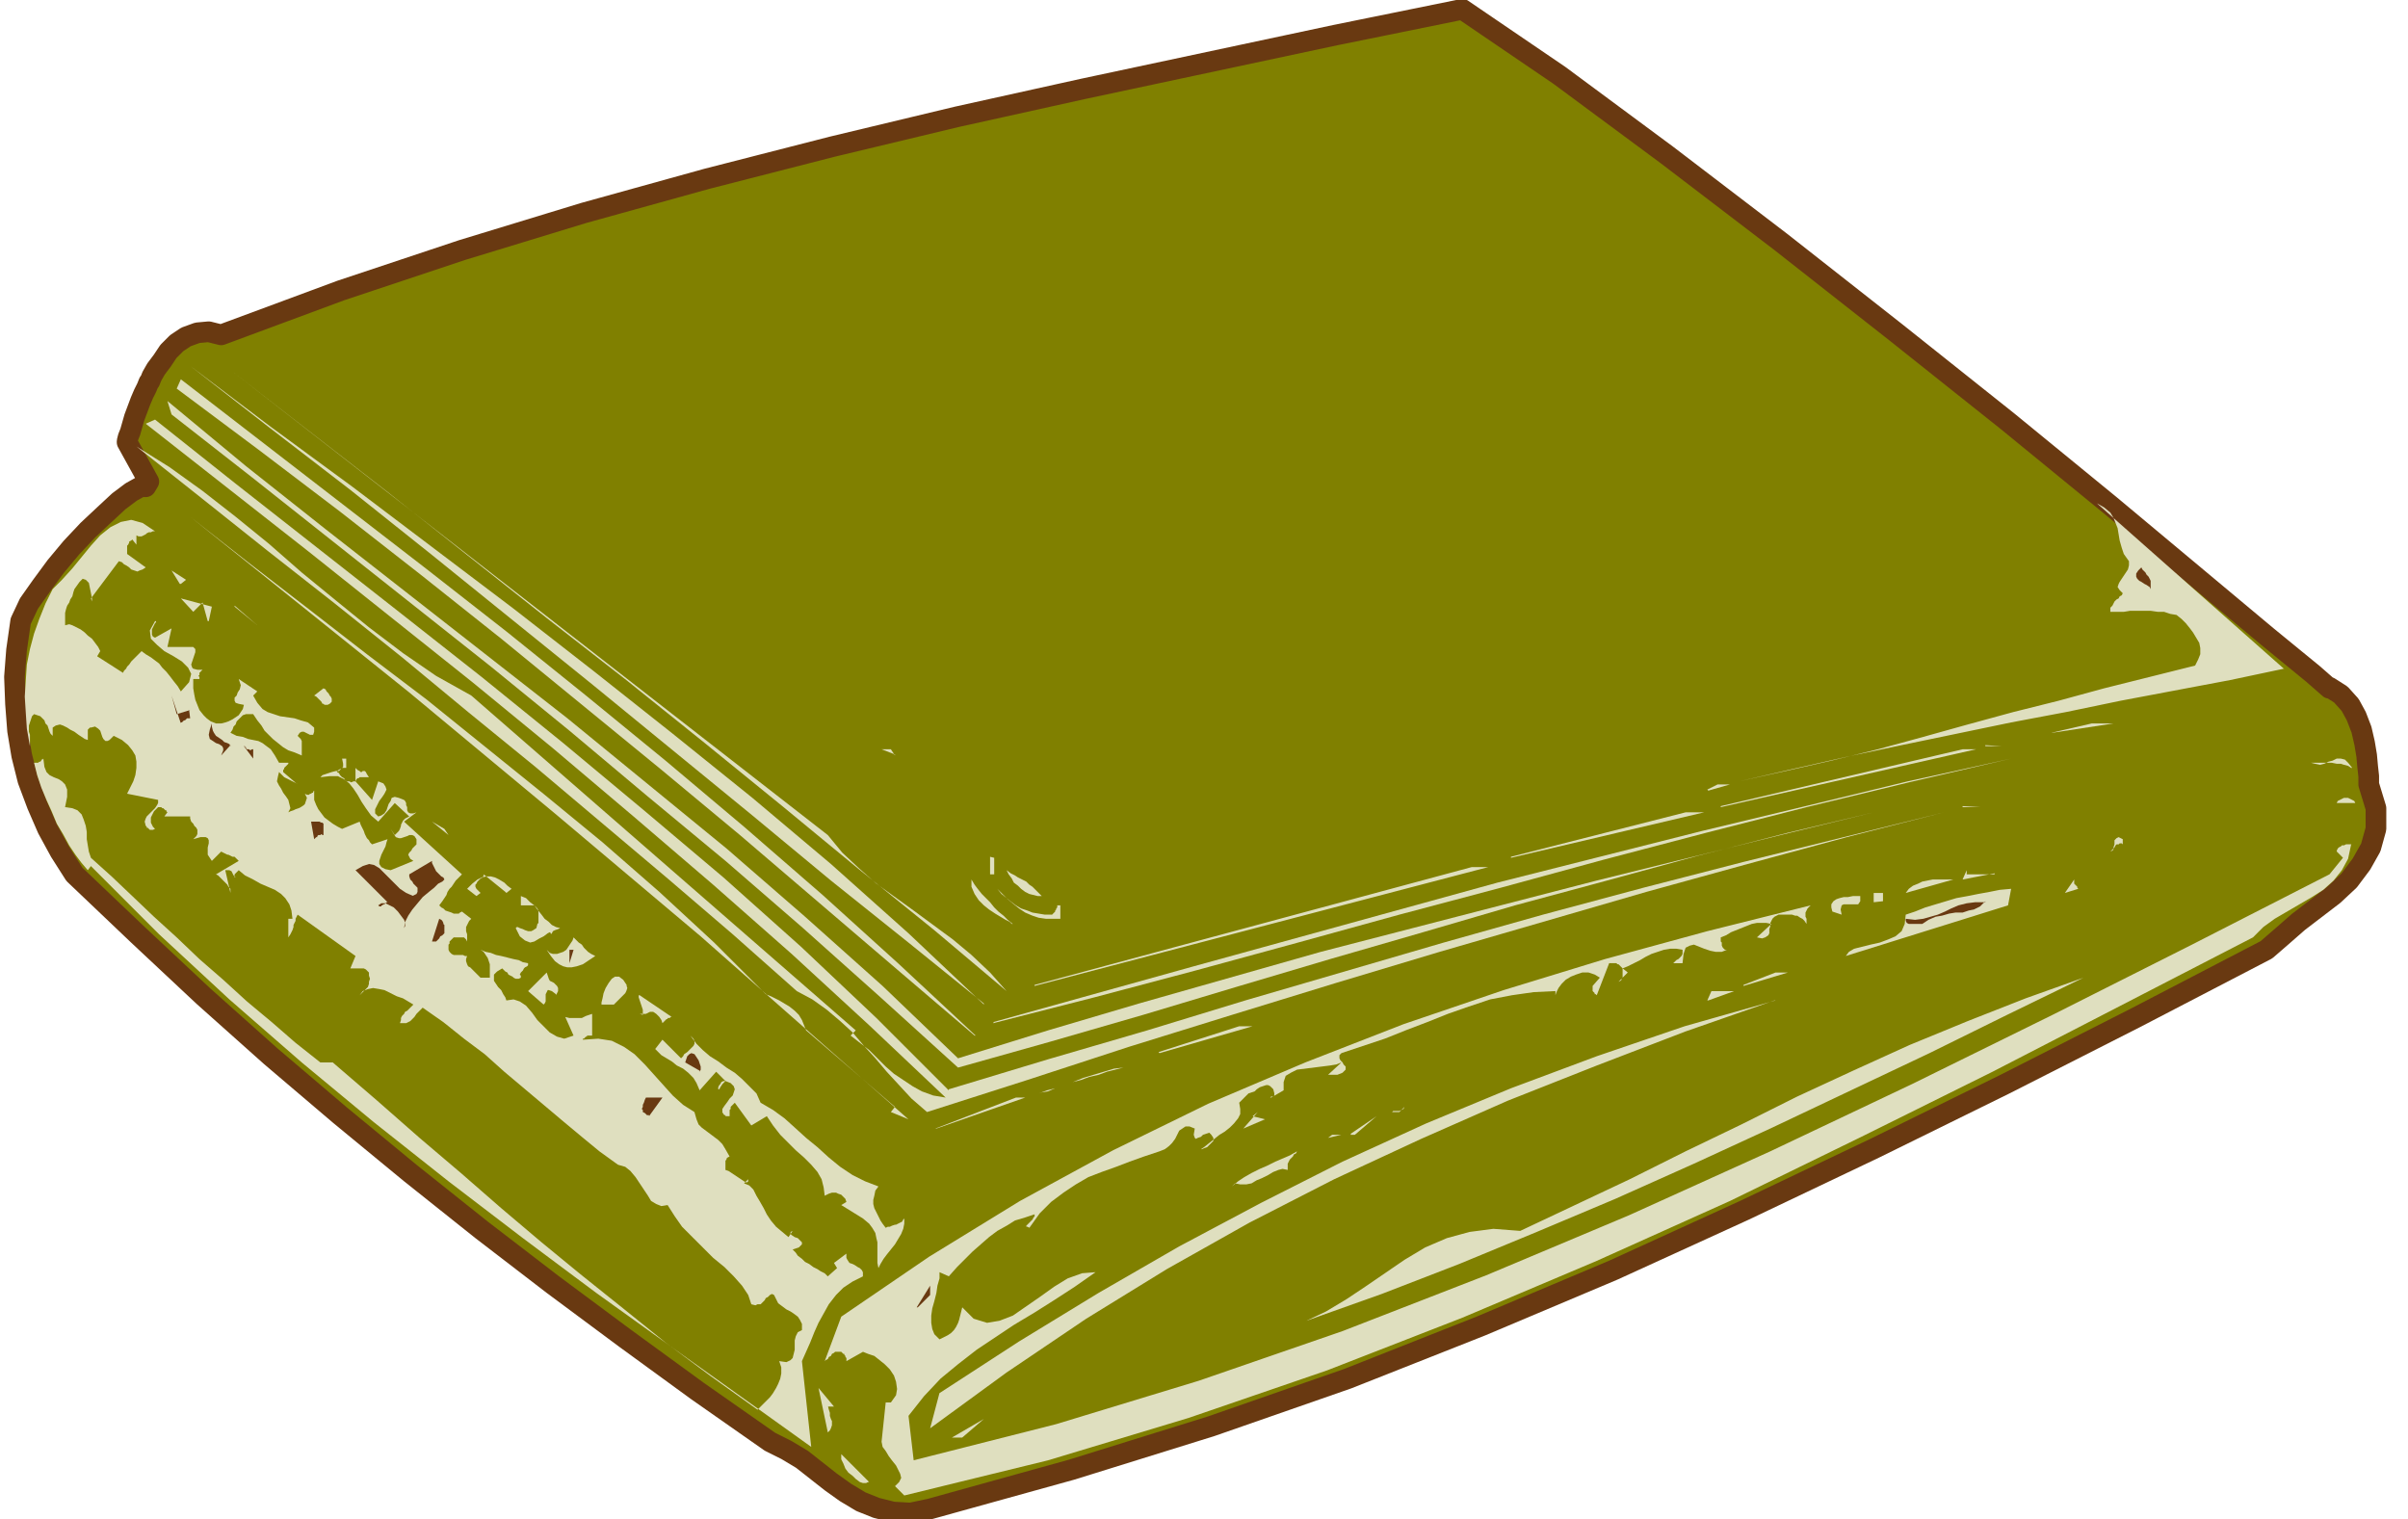
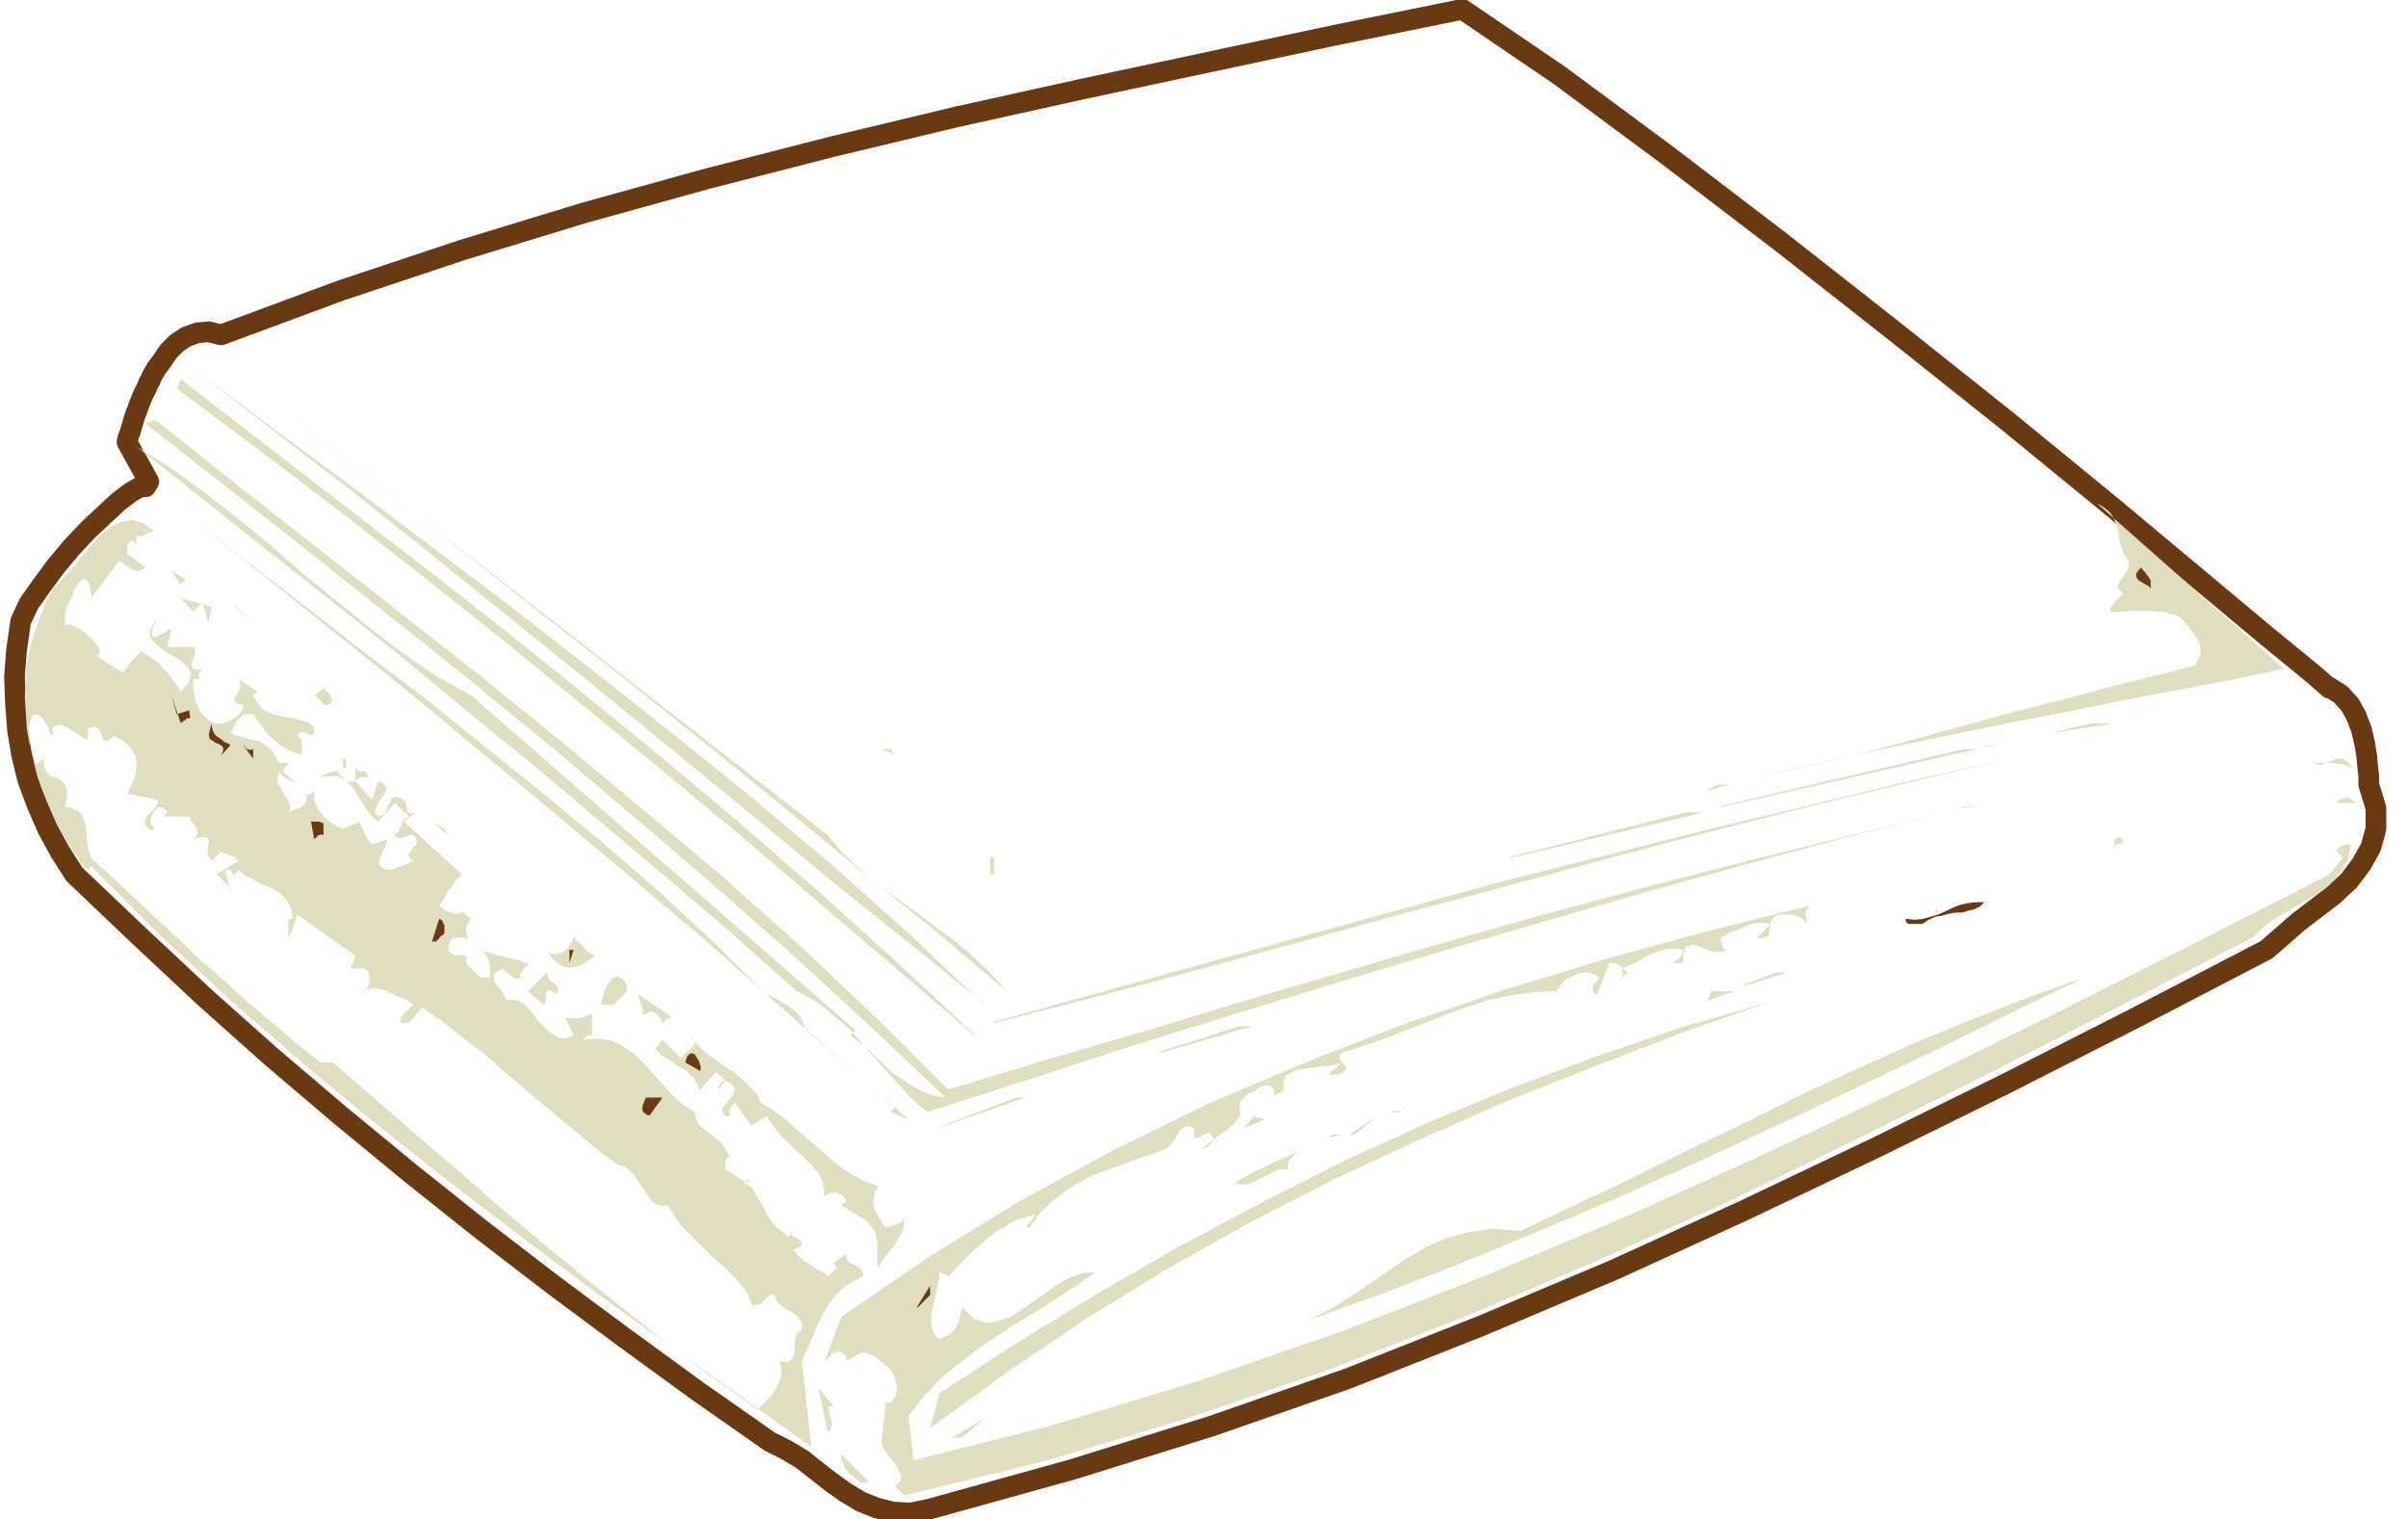
<svg xmlns="http://www.w3.org/2000/svg" fill-rule="evenodd" height="196" preserveAspectRatio="none" stroke-linecap="round" viewBox="0 0 2330 1470" width="310.667">
  <style>.pen1{stroke:none}.brush3{fill:#dfdfbf}.brush4{fill:#693911}</style>
-   <path class="pen1" fill-rule="nonzero" style="fill:olive" d="m2254 665 11 7 9 10 6 11 5 13 3 13 2 12 1 11 1 9v8l7 23v20l-5 18-9 16-12 16-15 14-17 13-17 13-16 14-15 13-127 66-126 64-126 62-126 60-127 58-128 54-129 51-132 46-135 42-137 38-19 4-17-1-16-4-15-6-15-9-14-10-14-11-14-11-15-9-16-8-70-49-70-51-70-52-69-53-69-55-68-56-67-57-65-58-63-59-62-59-14-22-12-22-10-23-9-24-6-24-4-24-2-26-1-26 2-26 4-28 8-17 12-17 14-19 15-18 16-17 16-15 14-13 12-9 9-5h5l3-5-21-38v-1l1-4 2-5 2-7 2-7 3-8 3-8 3-7 3-6 2-5 1-1 2-5 4-7 6-8 6-9 8-8 9-6 11-4 11-1 12 3 116-43 117-39 118-36 119-33 121-31 121-29 122-27 122-26 122-26 123-25 94 64 104 77 110 84 112 88 108 86 99 81 85 71 67 56 44 36 16 14z" />
  <path fill="none" style="stroke:#693911;stroke-width:20;stroke-linejoin:round" d="m2254 665 11 7 9 10 6 11 5 13 3 13 2 12 1 11 1 9v8l7 23v20l-5 18-9 16-12 16-15 14-17 13-17 13-16 14-15 13-127 66-126 64-126 62-126 60-127 58-128 54-129 51-132 46-135 42-137 38-19 4-17-1-16-4-15-6-15-9-14-10-14-11-14-11-15-9-16-8-70-49-70-51-70-52-69-53-69-55-68-56-67-57-65-58-63-59-62-59-14-22-12-22-10-23-9-24-6-24-4-24-2-26-1-26 2-26 4-28 8-17 12-17 14-19 15-18 16-17 16-15 14-13 12-9 9-5h5l3-5-21-38v-1l1-4 2-5 2-7 2-7 3-8 3-8 3-7 3-6 2-5 1-1 2-5 4-7 6-8 6-9 8-8 9-6 11-4 11-1 12 3 116-43 117-39 118-36 119-33 121-31 121-29 122-27 122-26 122-26 123-25 94 64 104 77 110 84 112 88 108 86 99 81 85 71 67 56 44 36 16 14h0" />
  <path class="pen1 brush3" fill-rule="nonzero" d="m952 971-73-59-75-60-76-63-77-63-77-63-78-63-78-63-79-63-78-60-77-60 78 59 79 58 78 59 78 59 77 60 77 61 77 62 76 64 75 67 73 69zM801 808l14 17 16 15 17 15 18 13 18 13 19 14 19 14 18 15 18 17 16 18-70-59-73-59-74-61-75-61-76-61-77-60-77-61-77-61-76-59-76-59 578 450zm142 194-75-64-76-65-76-65-77-64-77-63-77-63-78-62-78-61-79-60-79-59 4-9 79 61 79 61 79 61 78 61 77 62 77 63 76 64 76 66 74 67 74 69z" />
-   <path class="pen1 brush3" fill-rule="nonzero" d="m927 1024 87-27 88-26 88-25 88-25 89-23 89-23 89-23 89-22 89-22 90-22-84 20-86 22-88 24-89 24-89 26-90 26-91 27-90 27-90 26-89 25-75-68-75-67-75-65-76-63-75-63-76-62-77-61-77-61-77-61-78-61-4-13 76 63 77 61 78 61 78 61 78 61 77 63 77 63 76 66 75 67 73 70z" />
  <path class="pen1 brush3" fill-rule="nonzero" d="m918 1054 96-29 96-28 95-29 96-28 96-28 96-27 97-26 97-25 97-24 97-24-94 24-96 26-98 27-100 29-100 29-100 30-101 31-100 31-98 32-97 31-15-13-12-13-12-13-11-13-11-12-11-13-12-11-13-11-14-10-15-8-62-55-63-54-64-54-64-54-65-53-64-53-65-52-65-51-64-51-63-50 32 20 32 23 32 25 32 26 32 28 33 27 32 26 33 25 32 22 34 19 372 324-5 5 9 7 9 7 8 8 8 8 8 7 9 6 9 6 9 5 11 4 12 2-74-70-75-69-76-67-77-66-78-66-78-64-79-63-79-63-79-62-79-62 9-4 78 62 79 62 79 62 80 63 79 64 78 65 77 65 75 67 73 69 70 70z" />
  <path class="pen1 brush3" fill-rule="nonzero" d="m2210 647-52 11-53 10-53 10-53 11-53 10-53 11-53 11-52 11-53 12-52 12 45-10 44-10 45-11 44-12 43-12 44-12 44-11 44-12 44-11 44-11 3-6 2-5v-6l-1-5-3-5-3-5-3-4-4-5-4-4-5-4-6-1-6-2h-6l-7-1h-20l-6 1h-13v-4l2-2 1-2 1-2 2-2 2-1 1-2 2-1 1-2-3-3-2-3 1-3 1-2 2-3 2-3 2-3 2-3 1-4v-4l-5-7-2-6-2-7-1-6-1-6-2-5-2-5-3-5-6-5-7-4 182 161zM149 514h-1l-2 1h-2l-2 1-1 1-2 1-2 1h-3l-2-1v9l-4-5-1 1-2 1v1l-1 2-1 1v8l18 13-3 2-3 1-2 1-3-1-3-1-2-2-3-2-2-1-2-2-3-1-27 36 1 3v-3l-1-5-1-5-1-5-3-3-3-1-3 3-5 7-1 3-1 4-2 3-1 3-2 3-1 3-1 4v12l4-1 3 1 4 2 4 2 4 3 3 3 4 3 3 4 3 4 2 4-3 5 25 16 1-2 2-2 1-2 2-2 2-3 2-2 2-2 2-2 2-2 2-2 4 3 5 3 4 3 4 3 3 4 4 4 4 5 3 4 4 5 3 5 8-9 2-8-3-6-6-6-8-5-9-5-7-6-6-6-1-8 5-9h1v1l-1 1-1 2-1 2-1 2v5l1 2 2 1 16-9-4 18h25l2 2v3l-1 3-1 3-1 3-1 3 1 3 1 1 4 1h5l-1 1-1 1-1 1v2l-1 1 1 1v2h-6v9l1 6 1 5 2 5 2 5 4 5 3 3 4 3 5 2h5l4-1 3-1 4-2 3-2 3-2 2-3 2-3 1-4-5-1-3-1-1-2v-3l2-2 1-3 2-3 1-4-1-3-1-3 18 12-4 4 4 7 5 6 5 3 6 2 6 2 7 1 7 1 6 2 7 2 6 5v4l-1 3h-3l-2-1-2-1-2-1h-2l-2 1-2 3 2 2 1 1 1 2v14l-7-3-6-2-5-3-5-4-5-4-4-4-4-4-3-5-4-5-4-6h-7l-3 1-2 2-2 2-2 2-1 3-2 2-1 3-2 3 6 3 6 1 5 2 5 1 5 1 4 2 4 3 4 3 4 6 4 7h9v1l-1 1-1 1-1 1-1 1v1l-1 1v2l14 12-1-1-2-1-2-1-2-1-2-1-2-1-2-1-2-2-1-1-2-2-1 4-1 5 2 4 2 3 2 4 3 4 2 3 1 4 1 4-2 4 2-1 3-1 2-1 3-1 2-1 3-2 1-1 1-3 1-3-2-4 2 1h2l1-1h1l1-1h1v-1l1-1v9l2 5 2 4 3 4 3 4 4 3 4 3 5 3 4 2 17-7 1 3 1 2 1 2 1 2 1 3 1 2 1 2 2 2 1 2 2 2 15-5-1 3-1 4-2 4-2 4-1 3-1 3v3l2 3 4 2 5 1 22-9-3-2-1-2-1-2 1-2 2-2 1-2 2-2 2-2v-5l-2-3-2-1h-3l-2 1-3 1-3 1h-2l-3-1-2-3-3-5 4 6 2-2 2-2 1-2 1-3v-1l1-2 1-2 2-2 2-1 2-1-14-13-16 18-7-6-5-7-4-6-4-7-4-6-4-5-5-4-6-3h-8l-9 1 2-2 3-1 3-1 3-1 4-1h3l2-2 2-2v-3l-1-5h4v9h-4l-1 1h-1l-1 1h-1v1l-1 1 2 1 1 2 2 2 2 1 1 2 2 1h2l2 1 2-1h2v-13l2 2 2 1 1 1h1l1-1h2l1 1 1 2 2 3h-9l-1 1h-1l-1 1-1 2 16 18 6-18 5 2 2 3 1 3-2 4-2 3-3 4-2 4-2 4v4l3 3 3-1 3-2 2-3 1-3 1-3 2-3 1-3 3-1 4 1 5 2 1 1 1 2v2l1 2v3l1 2 2 1h3l3-1-12 9 56 51-3 3-3 3-2 3-2 3-2 2-2 3-1 3-2 3-2 3-3 4 2 2 2 1 2 2 3 1 3 1 2 1h5l1-1 2-1 9 7-2 2-1 2-1 2-1 2v4l1 3v7l-1-2-1-1-1-1h-10l-1 1-1 1-1 1-1 1v2l-1 1v5l1 2 2 2 2 1h9l2 1h2l-1 3v2l1 3 1 2 2 1 2 2 2 2 2 2 2 2 2 2h9v-13l-1-3-1-3-2-3-2-3-3-2 5 2 5 1 5 2 5 1 4 1 4 1 4 1 5 1 4 2 5 1v2l-1 1-2 1-1 1-1 2-1 1-1 1-1 2 1 1v2l-2 1h-3l-2-1-1-1-2-1-2-1-1-2-2-1-1-1-2-2-5 3-3 3v6l2 3 2 3 3 3 2 4 2 3 1 3 7-1 6 2 6 4 6 7 5 7 6 6 6 6 7 4 7 2 9-3-8-18 4 1h12l2-1 2-1 3-1 3-1v21h-5v1h-1l-1 1-1 1h-1v1l15-1 13 2 12 6 10 7 10 10 9 10 9 10 9 10 10 9 11 7 2 7 2 5 3 3 4 3 4 3 4 3 4 3 4 4 3 5 4 7-2 1-1 1v1l-1 1v9l3 1 3 2 3 2 3 2 3 2 3 2 2 1h1l1-1v-2l-4 4 5 2 4 4 3 6 3 5 4 7 3 6 4 6 5 6 6 5 6 5 4-6-2 1v2l1 1 3 2 3 1 2 2 2 2v2l-3 3-6 2 3 3 2 3 4 3 3 3 4 2 4 3 4 2 3 2 4 2 3 3 9-8-3-5 12-9v4l1 2 2 3 3 1 2 1 3 2 2 1 2 2 1 2v4l-10 5-9 6-7 7-7 9-5 9-5 9-4 9-4 10-4 9-4 9 9 83-67-48-70-50-71-51-71-53-72-55-72-57-70-58-70-61-68-63-66-66-3 4-6-7-6-8-6-9-6-11-6-10-5-12-5-11-5-12-4-12-3-12h4l1-1h1l1-1v-1h1l1-1 1 8 2 5 3 3 4 2 5 2 3 2 3 3 2 5v7l-2 10 7 1 5 2 4 4 2 5 2 6 1 6v7l1 6 1 6 2 6 20 18 20 19 21 20 22 20 22 21 23 20 23 21 24 20 23 20 24 19h12l43 37 41 36 40 34 39 34 39 33 39 32 40 32 41 33 43 32 46 33 4-4 4-4 4-4 3-4 3-5 2-4 2-5 1-5v-6l-2-6 7 1 4-2 2-2 1-4 1-4v-9l1-4 2-4 4-2v-6l-2-4-2-3-4-3-3-2-4-2-4-3-4-3-2-4-2-4-2-1-2 1-2 2-2 1-1 2-2 2-2 2h-3l-2 1-4-1-3-9-6-9-8-9-9-9-11-9-10-10-10-10-10-10-7-10-7-11-6 1-5-2-5-3-3-5-4-6-4-6-4-6-5-6-5-4-7-2-18-13-17-14-18-15-19-16-19-16-19-16-19-17-20-15-20-16-20-14-2 2-2 2-2 2-2 3-2 2-2 2-2 1-2 1h-6l1-3v-2l1-2 2-2 1-2 2-1 2-2 1-1 2-2 1-1-5-3-5-3-6-2-6-3-6-3-5-1-6-1-5 1-5 2-3 4 1-1 2-2 2-2 1-1 2-2 1-3v-2l1-3-1-3v-3l-2-2-1-1-2-1h-13l5-12-56-40-1 2-1 2v2l-1 2-1 2v2l-1 3-1 2-1 2-2 3v-18h4l-1-8-2-6-4-6-4-4-6-4-7-3-7-3-7-4-8-4-6-5-4 4v2l1 1h-1v-1l-1-1-1-2-1-2-2-1h-4l5 22v-4l-2-2-1-2-2-2-2-2-1-1-2-2-2-2-2-1 22-13-1-1-2-2-1-1h-2l-2-1-2-1h-1l-2-1-2-1-2-1-9 9-2-3-2-3v-7l1-4v-3l-1-2-2-1h-5l-7 2 3-3 1-2v-4l-1-2-2-2-1-2-2-2-1-3v-2h-25l3-4-1-1v-1h-1l-1-1-1-1h-1l-1-1h-3l-2 2-2 2-1 2-1 2-1 2v5l1 2 1 2 2 2-2 1h-3l-1-1-1-1h-1v-1l-1-1-1-4 1-3 1-2 2-2 2-2 2-2 2-2 2-3 1-2v-3l-30-6 3-6 3-6 2-6 1-7v-6l-1-6-3-5-4-5-6-5-8-4-4 4-2 1h-2l-2-2-1-2-1-3-1-3-2-2-3-2-4 1h-1l-1 1-1 1v10l-3-1-3-2-3-2-4-3-4-2-3-2-4-2-3-1-4 1-3 2v8l-2-2-1-2-1-3-1-3-2-2-1-3-2-2-2-2-3-1-3-1-2 2-1 3-1 3-1 3v6l1 3v11l-3-17-1-15-1-16 1-16 1-15 3-15 4-15 5-14 6-15 7-14 9-9 10-11 9-11 9-11 9-10 10-8 10-5 10-2 11 3 12 8zm592 448 5 2 4 2 4 2 5 3 5 3 5 4 4 4 3 5 2 5 2 5 86 74-4 5 17 7-66-58-67-59-68-60-70-59-70-59-71-59-71-59-71-57-71-57-70-56 56 44 57 44 58 45 58 44 57 46 57 46 56 46 55 48 53 49 51 51zm-73-444 9 13-9-13z" />
  <path class="pen1 brush4" fill-rule="nonzero" d="m2081 570-1-2-3-2-2-1-3-2-2-1-2-2-1-2v-3l2-3 3-3 1 2 2 2 1 1 1 2 2 2 1 2 1 2v8z" />
  <path class="pen1 brush3" fill-rule="nonzero" d="m174 565-8-13 14 9-5 4zm27 36-5-18-9 9-12-13 30 8-3 14zm26-15 22 19-22-18zm90 96h-3l-1-1h-1l-1-2-1-1-1-1-2-2-1-1-2-1 9-7 2 1 1 2 2 2 1 2 1 1 1 2v3l-2 2-2 1z" />
  <path class="pen1 brush4" fill-rule="nonzero" d="m183 687 1 8h-3l-1 1-1 1h-1l-1 1-1 1h-1v1l-9-27 5 18 13-4zm40 34-9 10 2-5v-2l-1-2-3-2-3-1-3-2-3-2-1-4 1-5 2-6v3l1 4 1 2 2 3 3 2 3 2 2 2 3 1 2 1 1 2z" />
  <path class="pen1 brush3" fill-rule="nonzero" d="m1985 709 39-9h21l-59 9zm254 7h22-21z" />
  <path class="pen1 brush4" fill-rule="nonzero" d="M245 725v9l-9-12h1v1h1v1l1 1h2l1 1 2-1h1z" />
  <path class="pen1 brush3" fill-rule="nonzero" d="m1921 721 16 1h-16zm-1055 9-13-5h9l4 6zm799 50 234-55h13l-247 56zM961 989l97-27 97-27 98-27 98-27 98-27 99-25 99-25 100-24 99-24 100-22-99 23-99 24-98 25-99 26-99 27-98 26-98 27-99 27-98 26-98 25h1zm1314-246-3-2-4-1-3-1h-4l-5-1h-20l4 1 5 1 4-1 4-2 4-1 4-2h4l4 1 3 3 4 5zm-623 21 10-5h12l-21 6zm342-5h17-16zm-39 9h18-18zm324 9h-18l1-2 2-1 2-1 2-1h4l2 1 2 1 2 1 1 2zm-432 0h18-18zm52 3 17 1h-17zm-437 49 169-43h18l-187 44z" />
  <path class="pen1 brush4" fill-rule="nonzero" d="M313 799v9h-1l-1-1-1 1h-2l-1 1v1h-1l-1 1-1 1-3-17h8l2 1h1l1 1v2z" />
  <path class="pen1 brush3" fill-rule="nonzero" d="m434 808-16-13 12 7 4 6zm1620 9-1-1h-2l-1 1h-2l-1 1-1 2-1 1-1 1-1 1-1 1 2-1 1-1v-2l1-3v-4l1-1 1-1 2-1 4 2v5zm221 0-3 14-6 11-8 10-10 9-11 7-12 7-12 7-12 7-11 8-10 10-126 65-126 65-127 63-127 62-129 58-130 55-131 51-134 46-136 41-139 34-9-9 4-4 2-4-1-4-2-4-2-4-4-5-3-4-3-5-3-4-1-5 4-38h5l5-7 1-6-1-7-2-6-4-6-5-5-5-4-5-4-6-2-5-2-16 9v-3l-1-1v-1l-1-1v-1h-1l-1-1-1-1h-6l-1 1-2 1-1 2-2 1-1 2-2 1-1 1 16-43 85-58 88-54 90-49 92-45 94-40 95-37 97-33 98-30 99-27 100-25-2 2-1 1-1 2-1 2v4l1 2v5l-2-3-2-2-2-1-3-2h-2l-3-1h-13l-4 2-2 2-2 4v3l-1 3v4l-1 2-3 2-3 1-5-1 14-13-5-1h-9l-5 1-5 2-5 2-5 2-5 2-5 3-5 2v4l1 1v3l1 2 1 1 1 1h2l-5 2h-6l-5-1-6-2-5-2-5-2-4 1-4 2-2 6-1 9h-9l1-1 1-1 1-1 2-1 1-1 1-1 1-1 1-2v-4l-6-1h-6l-6 1-6 2-6 2-6 3-5 3-6 3-6 3-5 2 5 4-9 9 2-1 1-1v-1l1-1v-9l-1-1-1-1-1-1-1-1h-1l-1-1h-7l-12 31-1-1h-1v-1l-1-1-1-1v-5l7-8-5-3-6-2h-6l-6 2-5 2-5 3-4 4-3 4-2 4-1 3v-4l-21 1-21 3-21 4-21 7-20 7-20 8-21 8-20 8-21 7-21 7-2 2v3l1 2 2 2 1 2 2 2v3l-3 3-5 2h-9l13-12-5 2-6 1-8 1-8 1-8 1-8 1-6 3-5 3-2 6v8l-12 7h-4 3l1-1h2l1-1v-2l-1-4-3-3-2-1h-2l-3 1-3 1-3 2-2 2-3 1-3 1-9 9 1 6v5l-2 4-4 5-4 4-5 4-5 3-5 4-5 4-5 4-3 2h-1 2l2-1 3-1 2-2 2-2 2-2v-3l-2-3-2-2-3 1-3 1-2 2-3 1-2 1-1-1-1-3 1-6-5-2h-4l-3 2-3 2-2 4-2 4-3 4-3 3-4 3-5 2-15 5-14 5-13 5-14 5-13 5-12 7-12 8-12 9-11 11-10 14-2-1h-1v-1l1-1 2-2 1-1 2-2 1-2 1-1v-2l-9 3-10 3-8 5-9 5-8 6-8 7-8 7-8 8-7 7-8 9-9-4v6l-2 7-1 7-2 8-2 7-1 7v7l1 6 2 5 5 5 4-2 4-2 3-2 3-3 2-3 2-4 1-3 1-4 1-4 1-4 11 11 13 4 12-2 13-5 13-9 13-9 14-10 13-8 14-5 13-1-20 14-20 13-19 12-20 12-18 12-18 12-18 14-17 14-16 17-15 19 5 43 138-35 138-42 139-48 139-54 138-58 137-62 137-65 136-67 135-68 133-68 13-16-6-6v-1l1-2 1-1 2-1 1-1h2l2-1h6zM958 829l4 1v16h-4v-16z" />
-   <path class="pen1 brush4" fill-rule="nonzero" d="m399 867 4-2 1-2v-4l-2-2-2-2-1-2-2-2-1-3v-2l22-13v2l1 2 1 2 1 2 1 2 2 2 1 1 2 2 2 1 1 2-2 2-4 2-4 4-5 4-6 5-5 6-5 6-4 6-3 6-1 6 1-2v-3l-1-3-3-4-3-4-4-4-4-2-4-2h-4l-3 2 1 1h2v-1h1l1-1h1l1-1 1-1h1l-31-31 7-4 6-2 5 1 5 3 5 5 5 5 5 5 5 5 6 4 7 3z" />
-   <path class="pen1 brush3" fill-rule="nonzero" d="m1001 953 423-114h16l-439 115zm-512-90-21-17v1l-1 2-2 1-1 1-1 1-1 1-1 2-1 1v2l1 2 4 4-4 3-9-7 5-5 5-4 4-2 5-1h4l4 1 4 2 5 3 3 3 4 3-5 4zm519 4h-4l-4-1-4-1-4-2-4-3-3-3-4-3-2-4-3-4-2-4 4 3 4 2 3 2 4 2 4 2 3 3 3 2 3 3 3 3 3 3zm922-22-31 6 4-9v4h27zm-40 6-46 13 3-4 4-3 5-2 4-2 5-1 5-1h20zm-911 43-2-2-4-2-5-3-5-3-6-4-5-4-5-5-4-6-3-7v-7l3 5 3 4 4 5 4 4 4 4 4 5 4 4 5 4 4 4 5 4zm1032-34-13 4 9-13v4l1 1 1 1 1 1v1l1 1zm-994 25h1l1-1 1-1 1-1v-1l1-1v-1l1-1v-2h3v13h-14l-7-1-6-2-7-3-6-4-5-4-6-5-5-5-5-5 4 5 5 4 5 4 4 3 5 3 6 2 5 2 6 1 6 1h6zm769 40 3-4 5-3 8-2 8-2 9-2 8-3 7-3 6-5 3-7 1-9 9-3 10-4 10-3 10-3 10-3 11-2 10-2 11-2 10-2 11-1-3 16-157 49zm36-53-9 1v-9h9v9zM542 898h2-2l-2 1-3 1-2 1-1 2-1 1v3-4l-1-1-2 1-4 3-4 2-5 3-4 1-5-2-5-4-4-8 1-1h1l2 1 3 1 2 1 3 1h3l2-1 3-2 1-4 1-1v-12l-1-2-1-1-2-2h-13v-9l5 2 4 4 4 3 3 4 4 5 3 4 4 3 3 3 4 2 4 1zm1258-31v5l-2 3h-14l-2 1-1 4 1 5-9-3-1-4v-3l2-3 3-2 3-1 4-1h4l5-1h7z" />
  <path class="pen1 brush4" fill-rule="nonzero" d="m1921 872-5 5-6 3-5 1-6 2h-7l-6 1-7 2-6 1-7 3-6 4h-13l-2-1-1-2v-2l9 1 8-1 7-2 7-2 7-3 6-3 7-3 8-2 8-1h10zM430 903l-1 1-1 1-2 1-1 2-1 1-1 1-1 1h-4l7-22 2 1 1 1 1 2v1l1 1v8z" />
  <path class="pen1 brush3" fill-rule="nonzero" d="m576 925-6 4-6 4-6 2-5 1h-4l-4-1-4-2-4-3-4-5-4-6 3 3 3 1h4l3-1 3-1 3-2 2-3 2-3 2-3 1-3 1 1 2 2 2 2 3 2 2 3 2 2 2 2 3 2 2 1 2 1z" />
  <path class="pen1 brush4" fill-rule="nonzero" d="M551 932v-13h4l-4 13z" />
  <path class="pen1 brush3" fill-rule="nonzero" d="m538 962-4-3-3-1h-1l-1 2-1 2v7l-1 2-1 1-15-13 18-18 1 3 1 3 1 2 2 1 2 1 2 2 1 1 1 2v3l-2 4zm1149-9 31-12h12l-43 13zm-1081 0 1 3-1 3-1 2-1 1-2 2-2 2-1 1-2 2-1 1-2 2h-12v-2l1-4 1-5 2-5 3-5 3-4 3-2h4l4 3 4 6zm1410-7-74 36-75 37-76 36-76 36-76 35-76 34-76 32-75 31-75 29-73 26 19-9 20-12 18-12 19-13 19-13 20-12 21-9 22-6 23-3 26 2 53-25 53-25 54-27 54-26 54-27 54-25 55-25 56-23 56-22 56-20zm-364 22 4-9h22l-25 9zM650 984h-1l-1 1h-2v1h-1l-1 1-1 1-1 1-1 1 1 3v1-1l-1-3-1-3-2-3-3-3-3-2h-3l-4 2h-6l3 1v-5l-1-3-1-3-1-3-1-3v-2h1l31 21zm1067-16-86 30-86 33-86 34-84 37-84 39-82 42-80 45-78 48-77 52-74 54 9-34 77-50 77-47 78-45 79-42 79-40 81-37 82-34 83-31 85-29 88-25zm-596 50 78-25h13l-90 26zm-385 49 6-5-6 5 12 7 11 8 10 9 11 10 11 9 11 10 11 9 12 8 12 6 13 5-3 4-1 5-1 4v4l1 4 2 4 2 4 2 4 2 3 3 4 2-1h2l2-1 3-1h1l2-1 2-1 2-1 1-2 1-1v5l-1 5-2 5-3 5-3 5-4 5-4 5-3 4-3 5-2 4-1-5v-20l-1-4-1-5-3-5-3-4-6-5-21-13 5-3-1-3-2-2-2-2-3-1-2-1h-4l-3 1-2 1-2 1-1-8-2-8-4-7-6-7-7-7-8-7-7-7-8-8-7-9-6-9-15 9-16-22-1 1-1 1-1 1-1 1v2l-1 1v6h-4v-1h-1l-1-1v-1h-1v-4l2-3 3-4 2-3 3-3 1-3 1-3-1-3-3-3-5-2-3 3-2 3-1 2h-1v-2l1-2 1-1 1-2 2-1h2l-9-9-16 18-3-7-3-5-5-5-5-4-6-3-5-4-5-3-5-3-3-3-3-3 7-9 18 18 2-2 1-2 3-2 2-2 2-2 2-2 1-2v-3l-1-2-3-3 6 8 6 6 7 6 8 5 8 6 8 5 7 6 7 7 7 7 4 9z" />
  <path class="pen1 brush4" fill-rule="nonzero" d="m677 1036-14-8 2-6 2-2 2-1 3 1 2 3 2 3 1 3 1 3v3l-1 2z" />
-   <path class="pen1 brush3" fill-rule="nonzero" d="m1087 1033-8 2-8 2-8 3-9 2-8 3-8 2-9 3-8 3-8 2-8 3 3-1 6-1 7-3 8-3 9-3 10-4 10-3 10-3 10-3 9-1z" />
  <path class="pen1 brush4" fill-rule="nonzero" d="M628 1079h-2l-2-2-2-1v-2l-1-1 1-2v-2l1-2 1-3 1-2h16l-13 18z" />
  <path class="pen1 brush3" fill-rule="nonzero" d="m905 1092 78-30h9l-86 30zm449-16h-7l1-1h6l2-1 2-1 1-2-5 5zm-130 7-21 9 14-16-5 4 12 3zm83 14 25-17-21 18h-4zm-22 4 4-3h9l-13 3zm-30 13-1 2-2 1-1 2-1 1-2 2-1 2-1 2v6l-5-1-4 1-5 2-5 3-6 3-5 2-5 3-5 1h-6l-5-1-9 9 6-6 6-5 6-4 7-4 8-4 7-3 8-4 7-3 7-3 7-4z" />
  <path class="pen1 brush4" fill-rule="nonzero" d="m887 1265 13-21v9l-12 12z" />
  <path class="pen1 brush3" fill-rule="nonzero" d="m801 1360 1 4 1 3v3l1 3 1 2v4l-1 3-1 2-2 2-9-43 15 18h-6zm120 31 31-18-21 18h-9zm-81 43-2 1h-3l-3-1-4-3-3-3-4-3-3-4-2-5-2-4v-5l27 27z" />
</svg>